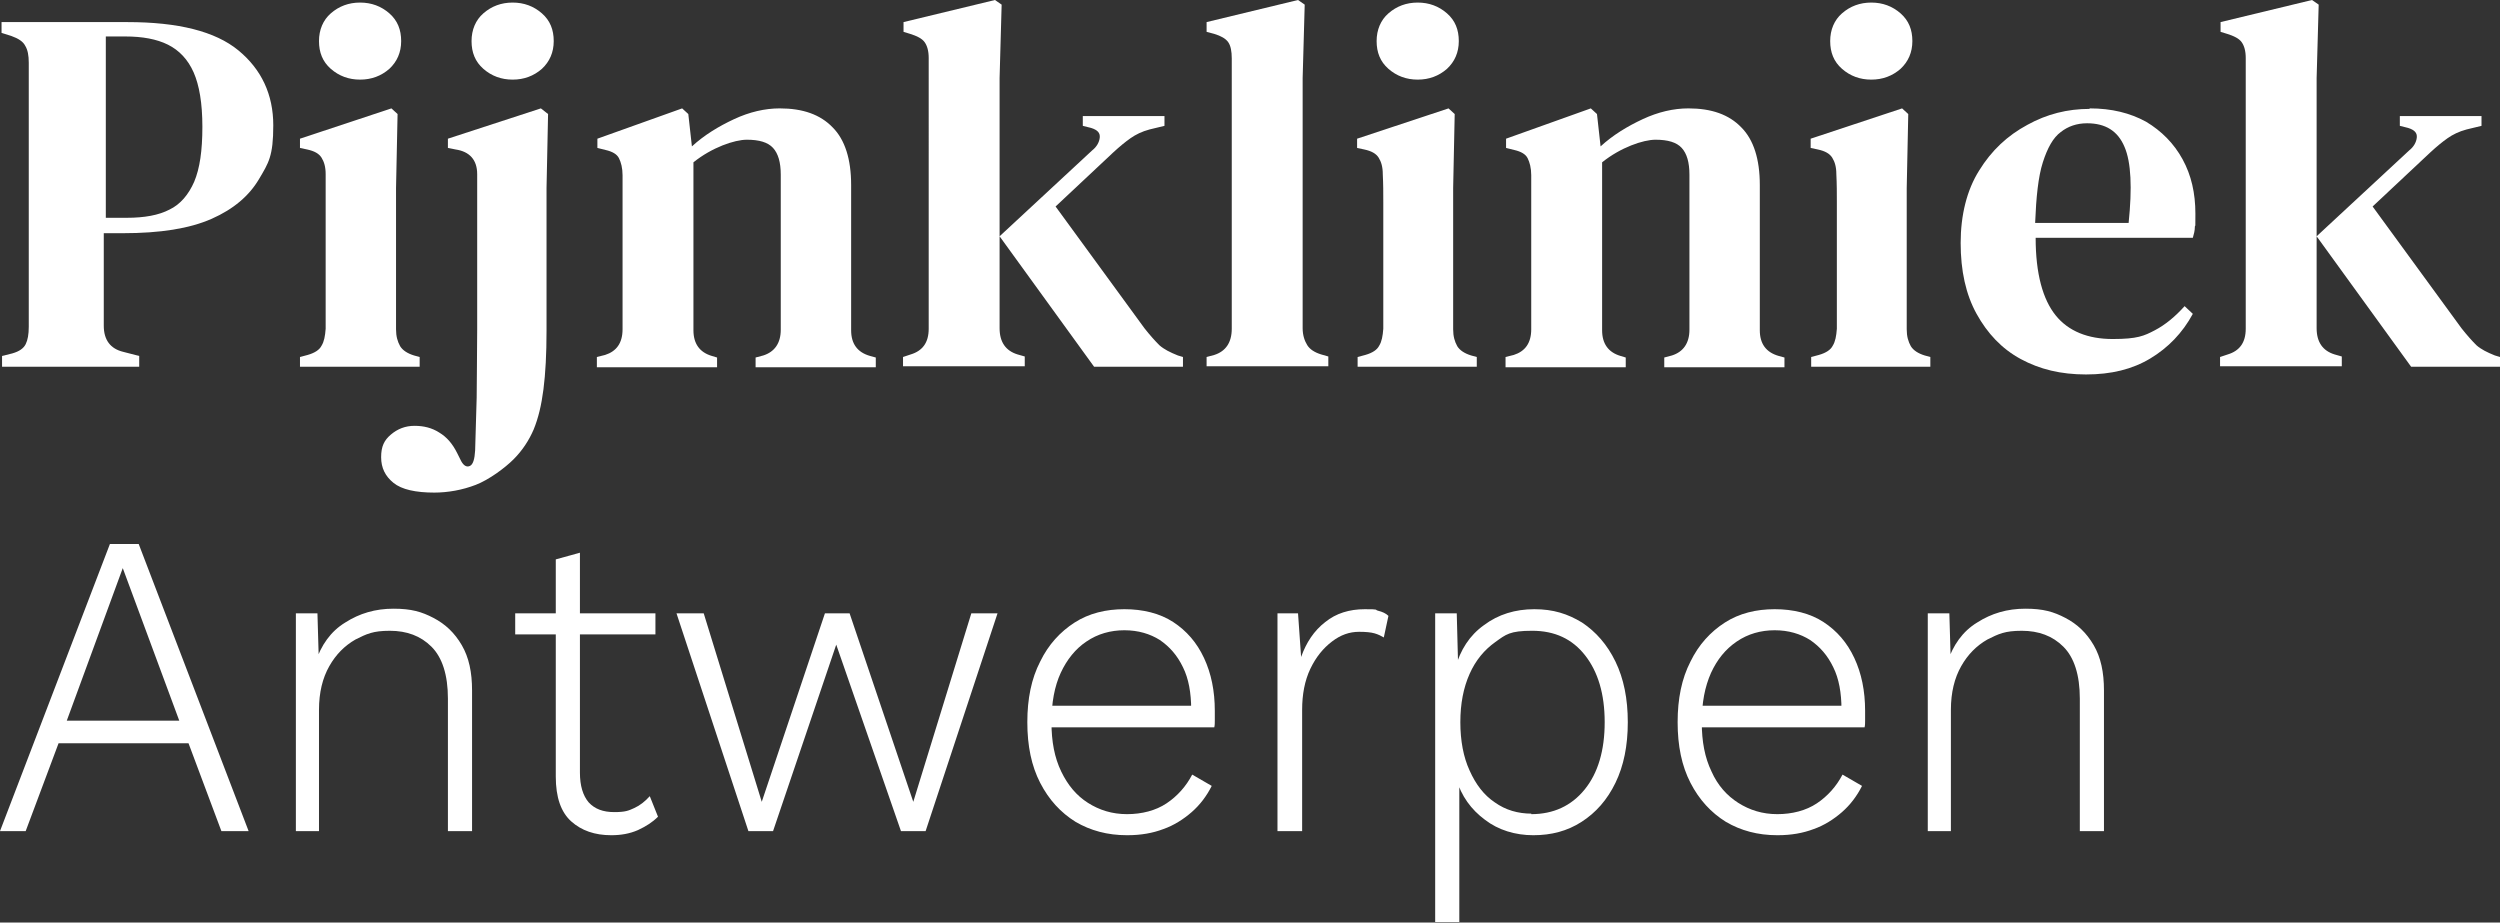
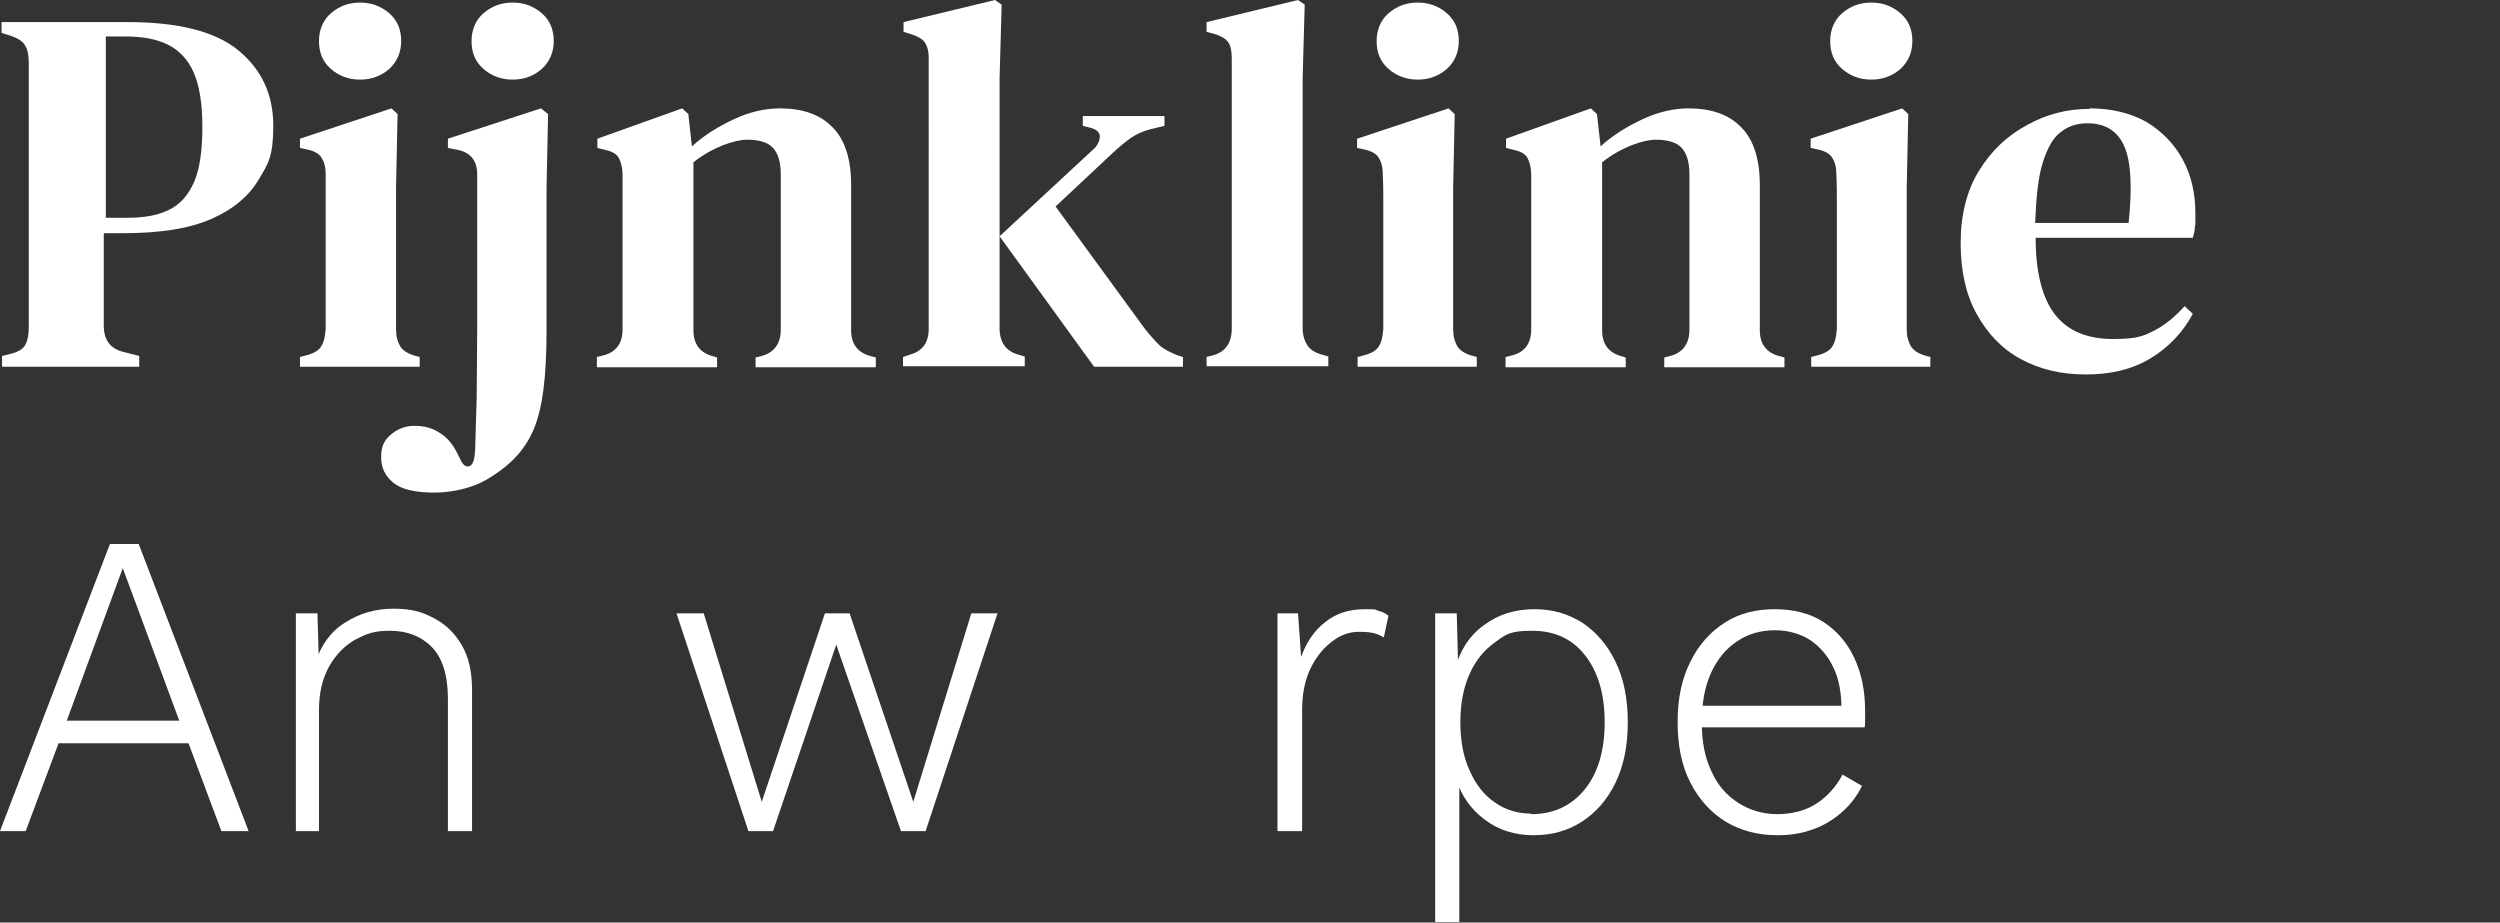
<svg xmlns="http://www.w3.org/2000/svg" id="Laag_1" version="1.1" viewBox="0 0 486.7 179.6">
  <rect x="0" y="0" width="486.7" height="179.6" fill="#333333" stroke="none" />
  <defs>
    <style>
      .st0 {
        fill: #fff;
      }
    </style>
  </defs>
  <path class="st0" d="M.4,71.4v-2.1l2-.5c1.4-.4,2.2-1,2.6-1.8.4-.8.6-1.9.6-3.4,0-3.9,0-7.8,0-11.7v-27.9c0-3.9,0-7.9,0-11.8,0-1.4-.2-2.5-.7-3.3-.4-.8-1.3-1.4-2.7-1.9l-1.9-.6v-2.1h24.5c9.9,0,17.1,1.8,21.6,5.5s6.8,8.6,6.8,14.6-.9,7.3-2.8,10.5-4.9,5.8-9.2,7.7-10,2.8-17.3,2.8h-3.7v8.8c0,3,0,6.1,0,9.2,0,2.8,1.3,4.5,3.8,5.1l3.1.8v2.1s-26.8,0-26.8,0ZM20.4,42.4h4.3c3.4,0,6.2-.5,8.3-1.6,2.1-1,3.7-2.9,4.8-5.4,1.1-2.6,1.6-6.1,1.6-10.7s-.6-8.1-1.7-10.6-2.8-4.3-5-5.4-5-1.6-8.3-1.6h-3.8c0,4.7,0,9.4,0,14.2v21.1h-.1Z" />
  <path class="st0" d="M58.4,71.4v-1.9l1.5-.4c1.4-.4,2.3-1,2.7-1.8.5-.8.7-1.9.8-3.3v-24.6c0-1.8,0-3.6,0-5.5,0-1.4-.3-2.4-.8-3.2-.5-.8-1.4-1.3-2.8-1.6l-1.4-.3v-1.8l17.8-5.9,1.2,1.1-.3,14.4v27.5c0,1.4.3,2.4.8,3.3.5.8,1.4,1.4,2.7,1.8l1.1.3v1.9h-23.3.1ZM70.1,15.5c-2.2,0-4.1-.7-5.7-2.1s-2.3-3.2-2.3-5.4.8-4.1,2.3-5.4c1.6-1.4,3.5-2.1,5.7-2.1s4.1.7,5.7,2.1c1.6,1.4,2.3,3.2,2.3,5.4s-.8,4-2.3,5.4c-1.6,1.4-3.5,2.1-5.7,2.1Z" />
  <path class="st0" d="M84.6,95.9c-3.7,0-6.4-.6-8-1.9-1.6-1.3-2.4-2.9-2.4-5s.6-3.3,1.9-4.4c1.3-1.1,2.8-1.7,4.6-1.7s3.4.4,4.8,1.3c1.5.9,2.6,2.2,3.5,4l.8,1.6c.5.9,1.1,1.2,1.7.9.6-.3.9-1.3,1-3,.1-3.3.2-6.7.3-10.3,0-3.5.1-7.9.1-13.2v-30.3c0-2.8-1.5-4.4-4.2-4.8l-1.5-.3v-1.8l18.1-5.9,1.4,1.1-.3,14.4v27.8c0,4.5-.2,8.3-.6,11.4-.4,3.1-1,5.6-1.9,7.8-.9,2.1-2.2,4.1-3.9,5.8s-4.8,4-7.4,5c-2.6,1-5.4,1.5-8.1,1.5h0ZM99.8,15.5c-2.2,0-4.1-.7-5.7-2.1-1.6-1.4-2.3-3.2-2.3-5.4s.8-4.1,2.3-5.4c1.6-1.4,3.5-2.1,5.7-2.1s4.1.7,5.7,2.1c1.6,1.4,2.3,3.2,2.3,5.4s-.8,4-2.3,5.4c-1.6,1.4-3.5,2.1-5.7,2.1Z" />
  <path class="st0" d="M116.2,71.4v-1.9l1.6-.4c2.2-.7,3.4-2.3,3.4-5v-30c0-1.4-.3-2.5-.7-3.3s-1.3-1.3-2.6-1.6l-1.6-.4v-1.8l16.5-5.9,1.2,1.1.7,6.3c2.4-2.2,5.2-3.9,8.2-5.3s6-2.1,8.9-2.1c4.5,0,7.9,1.2,10.3,3.7,2.4,2.4,3.6,6.2,3.6,11.2v28.3c0,2.6,1.2,4.3,3.7,5l1.1.3v1.9h-23.4v-1.9l1.5-.4c2.2-.7,3.4-2.4,3.4-5v-30.2c0-2.4-.5-4.1-1.5-5.2s-2.7-1.6-5.1-1.6-6.8,1.5-10.4,4.4v32.7c0,2.6,1.2,4.3,3.6,5l1,.3v1.9h-23.4Z" />
  <path class="st0" d="M175.8,71.4v-1.9l1.5-.5c2.3-.7,3.5-2.3,3.5-5V11.3c0-1.4-.3-2.4-.8-3.1s-1.5-1.2-2.8-1.6l-1.3-.4v-1.9l17.8-4.3,1.3.9-.4,14.3v48.7c0,2.7,1.2,4.4,3.5,5.1l1.4.4v1.9h-23.7ZM213,71.4l-18.4-25.4,18-16.7c.9-.7,1.4-1.6,1.5-2.5s-.4-1.5-1.7-1.9l-1.6-.4v-1.9h15.9v1.9l-2.9.7c-1.5.4-2.7,1-3.7,1.7s-2.1,1.6-3.4,2.8l-11.2,10.5,17.3,23.7c1.1,1.4,2.1,2.5,2.9,3.3.9.8,2.1,1.4,3.6,2l1,.3v1.9h-17.3,0Z" />
  <path class="st0" d="M234.9,71.4v-1.9l1.5-.4c2.2-.7,3.4-2.4,3.4-5.1V11.4c0-1.4-.2-2.5-.7-3.2s-1.4-1.2-2.7-1.6l-1.5-.4v-1.9L252.7,0l1.3.9-.4,14.3v48.7c0,1.4.4,2.5.9,3.3s1.4,1.4,2.7,1.8l1.4.4v1.9h-23.7,0Z" />
  <path class="st0" d="M264.3,71.4v-1.9l1.5-.4c1.4-.4,2.3-1,2.7-1.8.5-.8.7-1.9.8-3.3v-24.6c0-1.8,0-3.6-.1-5.5,0-1.4-.3-2.4-.8-3.2-.5-.8-1.4-1.3-2.8-1.6l-1.4-.3v-1.8l17.8-5.9,1.2,1.1-.3,14.4v27.5c0,1.4.3,2.4.8,3.3.5.8,1.4,1.4,2.7,1.8l1.1.3v1.9h-23.3,0ZM276,15.5c-2.2,0-4.1-.7-5.7-2.1s-2.3-3.2-2.3-5.4.8-4.1,2.3-5.4c1.6-1.4,3.5-2.1,5.7-2.1s4.1.7,5.7,2.1c1.6,1.4,2.3,3.2,2.3,5.4s-.8,4-2.3,5.4c-1.6,1.4-3.5,2.1-5.7,2.1Z" />
  <path class="st0" d="M293.1,71.4v-1.9l1.6-.4c2.2-.7,3.4-2.3,3.4-5v-30c0-1.4-.3-2.5-.7-3.3-.4-.8-1.3-1.3-2.6-1.6l-1.6-.4v-1.8l16.5-5.9,1.2,1.1.7,6.3c2.4-2.2,5.2-3.9,8.2-5.3s6-2.1,8.9-2.1c4.5,0,7.9,1.2,10.3,3.7,2.4,2.4,3.6,6.2,3.6,11.2v28.3c0,2.6,1.2,4.3,3.7,5l1.1.3v1.9h-23.4v-1.9l1.5-.4c2.2-.7,3.4-2.4,3.4-5v-30.2c0-2.4-.5-4.1-1.5-5.2s-2.7-1.6-5.1-1.6-6.8,1.5-10.4,4.4v32.7c0,2.6,1.2,4.3,3.6,5l1,.3v1.9h-23.4Z" />
  <path class="st0" d="M352.6,71.4v-1.9l1.5-.4c1.4-.4,2.3-1,2.7-1.8.5-.8.7-1.9.8-3.3v-24.6c0-1.8,0-3.6-.1-5.5,0-1.4-.3-2.4-.8-3.2-.5-.8-1.4-1.3-2.8-1.6l-1.4-.3v-1.8l17.8-5.9,1.2,1.1-.3,14.4v27.5c0,1.4.3,2.4.8,3.3.5.8,1.4,1.4,2.7,1.8l1.1.3v1.9h-23.3,0ZM364.3,15.5c-2.2,0-4.1-.7-5.7-2.1s-2.3-3.2-2.3-5.4.8-4.1,2.3-5.4c1.6-1.4,3.5-2.1,5.7-2.1s4.1.7,5.7,2.1c1.6,1.4,2.3,3.2,2.3,5.4s-.8,4-2.3,5.4c-1.6,1.4-3.5,2.1-5.7,2.1Z" />
  <path class="st0" d="M406.8,21.1c4.3,0,7.9.9,11,2.6,3,1.8,5.4,4.2,7.1,7.3,1.7,3.1,2.5,6.6,2.5,10.6s0,1.7-.1,2.5c0,.8-.2,1.5-.4,2.2h-30.6c0,7,1.4,12,3.9,15.1s6.3,4.6,11.1,4.6,6.1-.6,8.2-1.7,4-2.7,5.8-4.7l1.6,1.5c-2,3.7-4.8,6.6-8.3,8.7-3.5,2.1-7.6,3.1-12.5,3.1s-9-1-12.7-3-6.5-5-8.6-8.8-3.1-8.4-3.1-13.8,1.2-10.3,3.6-14.1c2.4-3.9,5.5-6.8,9.4-8.9,3.8-2.1,7.8-3.1,12.1-3.1h0ZM406.3,24c-2,0-3.7.6-5.1,1.7-1.5,1.1-2.6,3.1-3.5,5.9s-1.3,6.8-1.5,11.8h18.2c.7-6.8.5-11.8-.8-14.8-1.3-3.1-3.7-4.6-7.3-4.6h0Z" />
-   <path class="st0" d="M432.2,71.4v-1.9l1.5-.5c2.3-.7,3.5-2.3,3.5-5V11.3c0-1.4-.3-2.4-.8-3.1s-1.5-1.2-2.8-1.6l-1.3-.4v-1.9l17.8-4.3,1.3.9-.4,14.3v48.7c0,2.7,1.2,4.4,3.5,5.1l1.4.4v1.9h-23.7ZM469.4,71.4l-18.4-25.4,18-16.7c.9-.7,1.4-1.6,1.5-2.5s-.4-1.5-1.7-1.9l-1.6-.4v-1.9h15.9v1.9l-2.9.7c-1.5.4-2.7,1-3.7,1.7s-2.1,1.6-3.4,2.8l-11.2,10.5,17.3,23.7c1.1,1.4,2.1,2.5,2.9,3.3.9.8,2.1,1.4,3.6,2l1,.3v1.9h-17.3,0Z" />
  <path class="st0" d="M48.2,161.8h-5.1l-6.4-17.1H11.4l-6.4,17.1H0l21.4-55.9h5.6l21.4,55.9h-.2ZM13,140.3h21.9l-11-29.7-10.9,29.7Z" />
  <path class="st0" d="M57.6,161.8v-42.4h4.2l.3,10.3-.7-.7c1.1-3.4,3-6.1,5.8-7.8,2.8-1.8,5.9-2.7,9.4-2.7s5.5.6,7.8,1.8,4.1,2.9,5.5,5.3,2,5.3,2,8.8v27.4h-4.7v-25.8c0-4.6-1.1-8-3.2-10.1-2.1-2.1-4.8-3.1-8.1-3.1s-4.5.6-6.7,1.7c-2.1,1.2-3.8,2.9-5.1,5.2-1.3,2.3-2,5.1-2,8.5v23.6h-4.7.2Z" />
-   <path class="st0" d="M127.6,119.4v4.1h-27.3v-4.1h27.3ZM112.9,107.6v42.8c0,2.6.6,4.5,1.7,5.8,1.2,1.3,2.8,1.9,5,1.9s2.8-.3,3.9-.8c1.1-.5,2.1-1.3,3-2.3l1.6,4c-1.1,1.1-2.4,1.9-3.9,2.6-1.6.7-3.3,1-5.2,1-3.2,0-5.8-.9-7.8-2.7s-3-4.7-3-8.7v-42.3l4.7-1.3Z" />
  <path class="st0" d="M188.9,119.4h5.3l-14,42.4h-4.8l-12.6-36.3-12.3,36.3h-4.8l-14-42.4h5.3l11.3,36.7,12.3-36.7h4.8l12.4,36.7,11.3-36.7h-.2Z" />
-   <path class="st0" d="M219.4,162.6c-3.8,0-7.1-.9-10-2.6-2.9-1.8-5.2-4.3-6.9-7.6-1.7-3.3-2.5-7.2-2.5-11.8s.8-8.5,2.5-11.8c1.6-3.3,3.9-5.8,6.7-7.6s6.1-2.6,9.7-2.6,6.9.8,9.5,2.5,4.6,4,6,7,2.1,6.4,2.1,10.3,0,1.3,0,1.8,0,1-.1,1.4h-33.2v-4.2h31.1l-2.4.7c0-3.2-.5-6-1.6-8.2-1.1-2.3-2.6-4-4.5-5.3-1.9-1.2-4.2-1.9-6.9-1.9s-5.2.7-7.4,2.2c-2.1,1.4-3.8,3.5-5,6.1s-1.8,5.8-1.8,9.6.6,6.9,1.9,9.6,3,4.7,5.2,6.1c2.2,1.4,4.7,2.2,7.6,2.2s5.6-.7,7.7-2.1,3.8-3.3,5-5.6l3.8,2.2c-1,2-2.3,3.7-3.9,5.1-1.6,1.4-3.5,2.6-5.5,3.3-2.1.8-4.4,1.2-7,1.2h-.1Z" />
  <path class="st0" d="M248.7,161.8v-42.4h4l.6,8.5c1-2.8,2.5-5.1,4.7-6.8,2.1-1.7,4.7-2.5,7.7-2.5s1.8.1,2.6.3c.8.2,1.5.5,2,1l-.9,4.2c-.5-.3-1.1-.6-1.8-.8-.7-.2-1.7-.3-3-.3-1.9,0-3.6.6-5.3,1.9s-3.1,3-4.2,5.3-1.6,5-1.6,8v23.6h-4.8Z" />
  <path class="st0" d="M279.4,179.6v-60.2h4.2l.3,11.5-.6-.8c1-3.6,2.8-6.4,5.6-8.4,2.8-2.1,6.1-3.1,9.8-3.1s6.5.9,9.3,2.6c2.7,1.8,4.9,4.3,6.5,7.6s2.4,7.2,2.4,11.8-.8,8.5-2.4,11.8-3.8,5.8-6.6,7.6-5.9,2.6-9.4,2.6-6.8-1-9.4-3c-2.7-2-4.6-4.6-5.6-8l.6-.9v28.8h-4.7,0ZM298.1,158.5c4.3,0,7.8-1.6,10.4-4.8s3.9-7.6,3.9-13.1-1.3-9.8-3.8-13-5.9-4.8-10.3-4.8-5.1.7-7.2,2.2-3.8,3.5-5,6.2-1.8,5.8-1.8,9.4.6,6.8,1.8,9.4c1.2,2.7,2.8,4.8,4.9,6.2,2.1,1.5,4.5,2.2,7.2,2.2h-.1Z" />
  <path class="st0" d="M346,162.6c-3.8,0-7.1-.9-10-2.6-2.9-1.8-5.2-4.3-6.9-7.6-1.7-3.3-2.5-7.2-2.5-11.8s.8-8.5,2.5-11.8c1.6-3.3,3.9-5.8,6.7-7.6s6.1-2.6,9.7-2.6,6.9.8,9.5,2.5,4.6,4,6,7,2.1,6.4,2.1,10.3,0,1.3,0,1.8,0,1-.1,1.4h-33.2v-4.2h31.1l-2.4.7c0-3.2-.5-6-1.6-8.2-1.1-2.3-2.6-4-4.5-5.3-1.9-1.2-4.2-1.9-6.9-1.9s-5.2.7-7.4,2.2-3.8,3.5-5,6.1c-1.2,2.7-1.8,5.8-1.8,9.6s.6,6.9,1.9,9.6c1.2,2.7,3,4.7,5.2,6.1,2.2,1.4,4.7,2.2,7.6,2.2s5.6-.7,7.7-2.1c2.1-1.4,3.8-3.3,5-5.6l3.8,2.2c-1,2-2.3,3.7-3.9,5.1-1.6,1.4-3.5,2.6-5.5,3.3-2.1.8-4.4,1.2-7,1.2h-.1Z" />
-   <path class="st0" d="M375.3,161.8v-42.4h4.2l.3,10.3-.7-.7c1.1-3.4,3-6.1,5.8-7.8,2.8-1.8,5.9-2.7,9.4-2.7s5.5.6,7.8,1.8,4.1,2.9,5.5,5.3,2,5.3,2,8.8v27.4h-4.7v-25.8c0-4.6-1.1-8-3.2-10.1s-4.8-3.1-8.1-3.1-4.5.6-6.7,1.7c-2.1,1.2-3.8,2.9-5.1,5.2-1.3,2.3-2,5.1-2,8.5v23.6h-4.7.2Z" />
</svg>